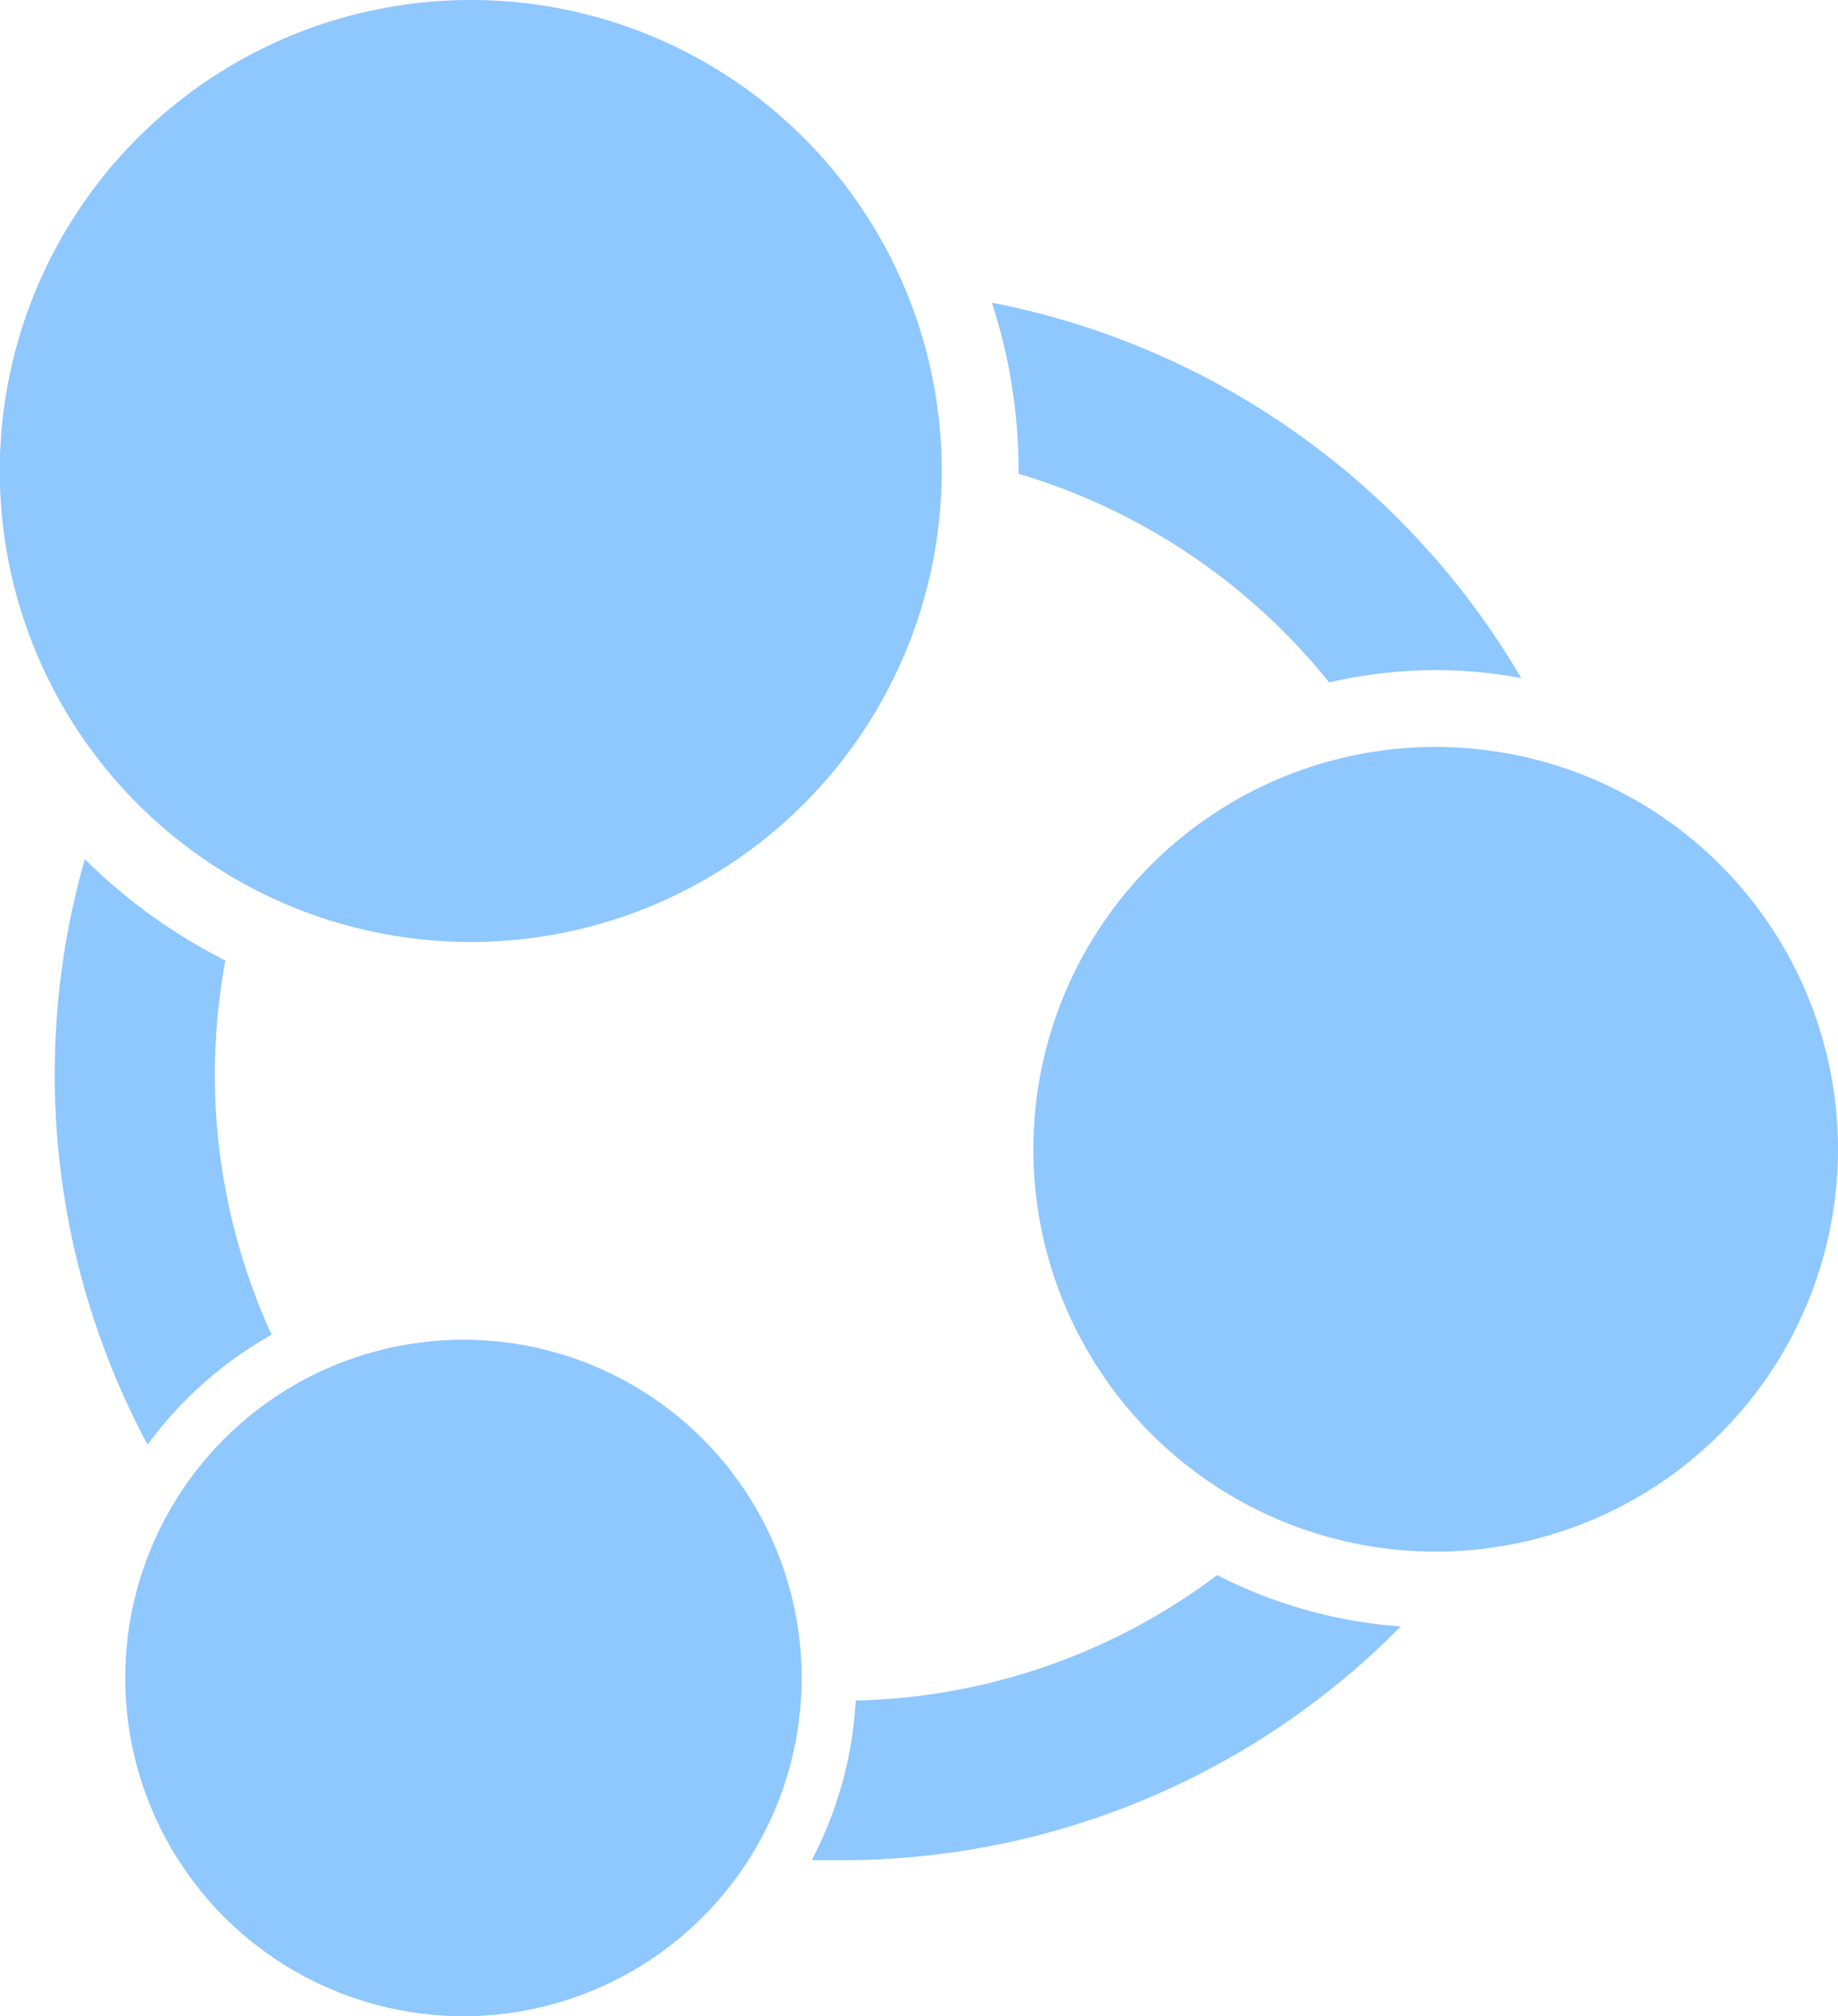
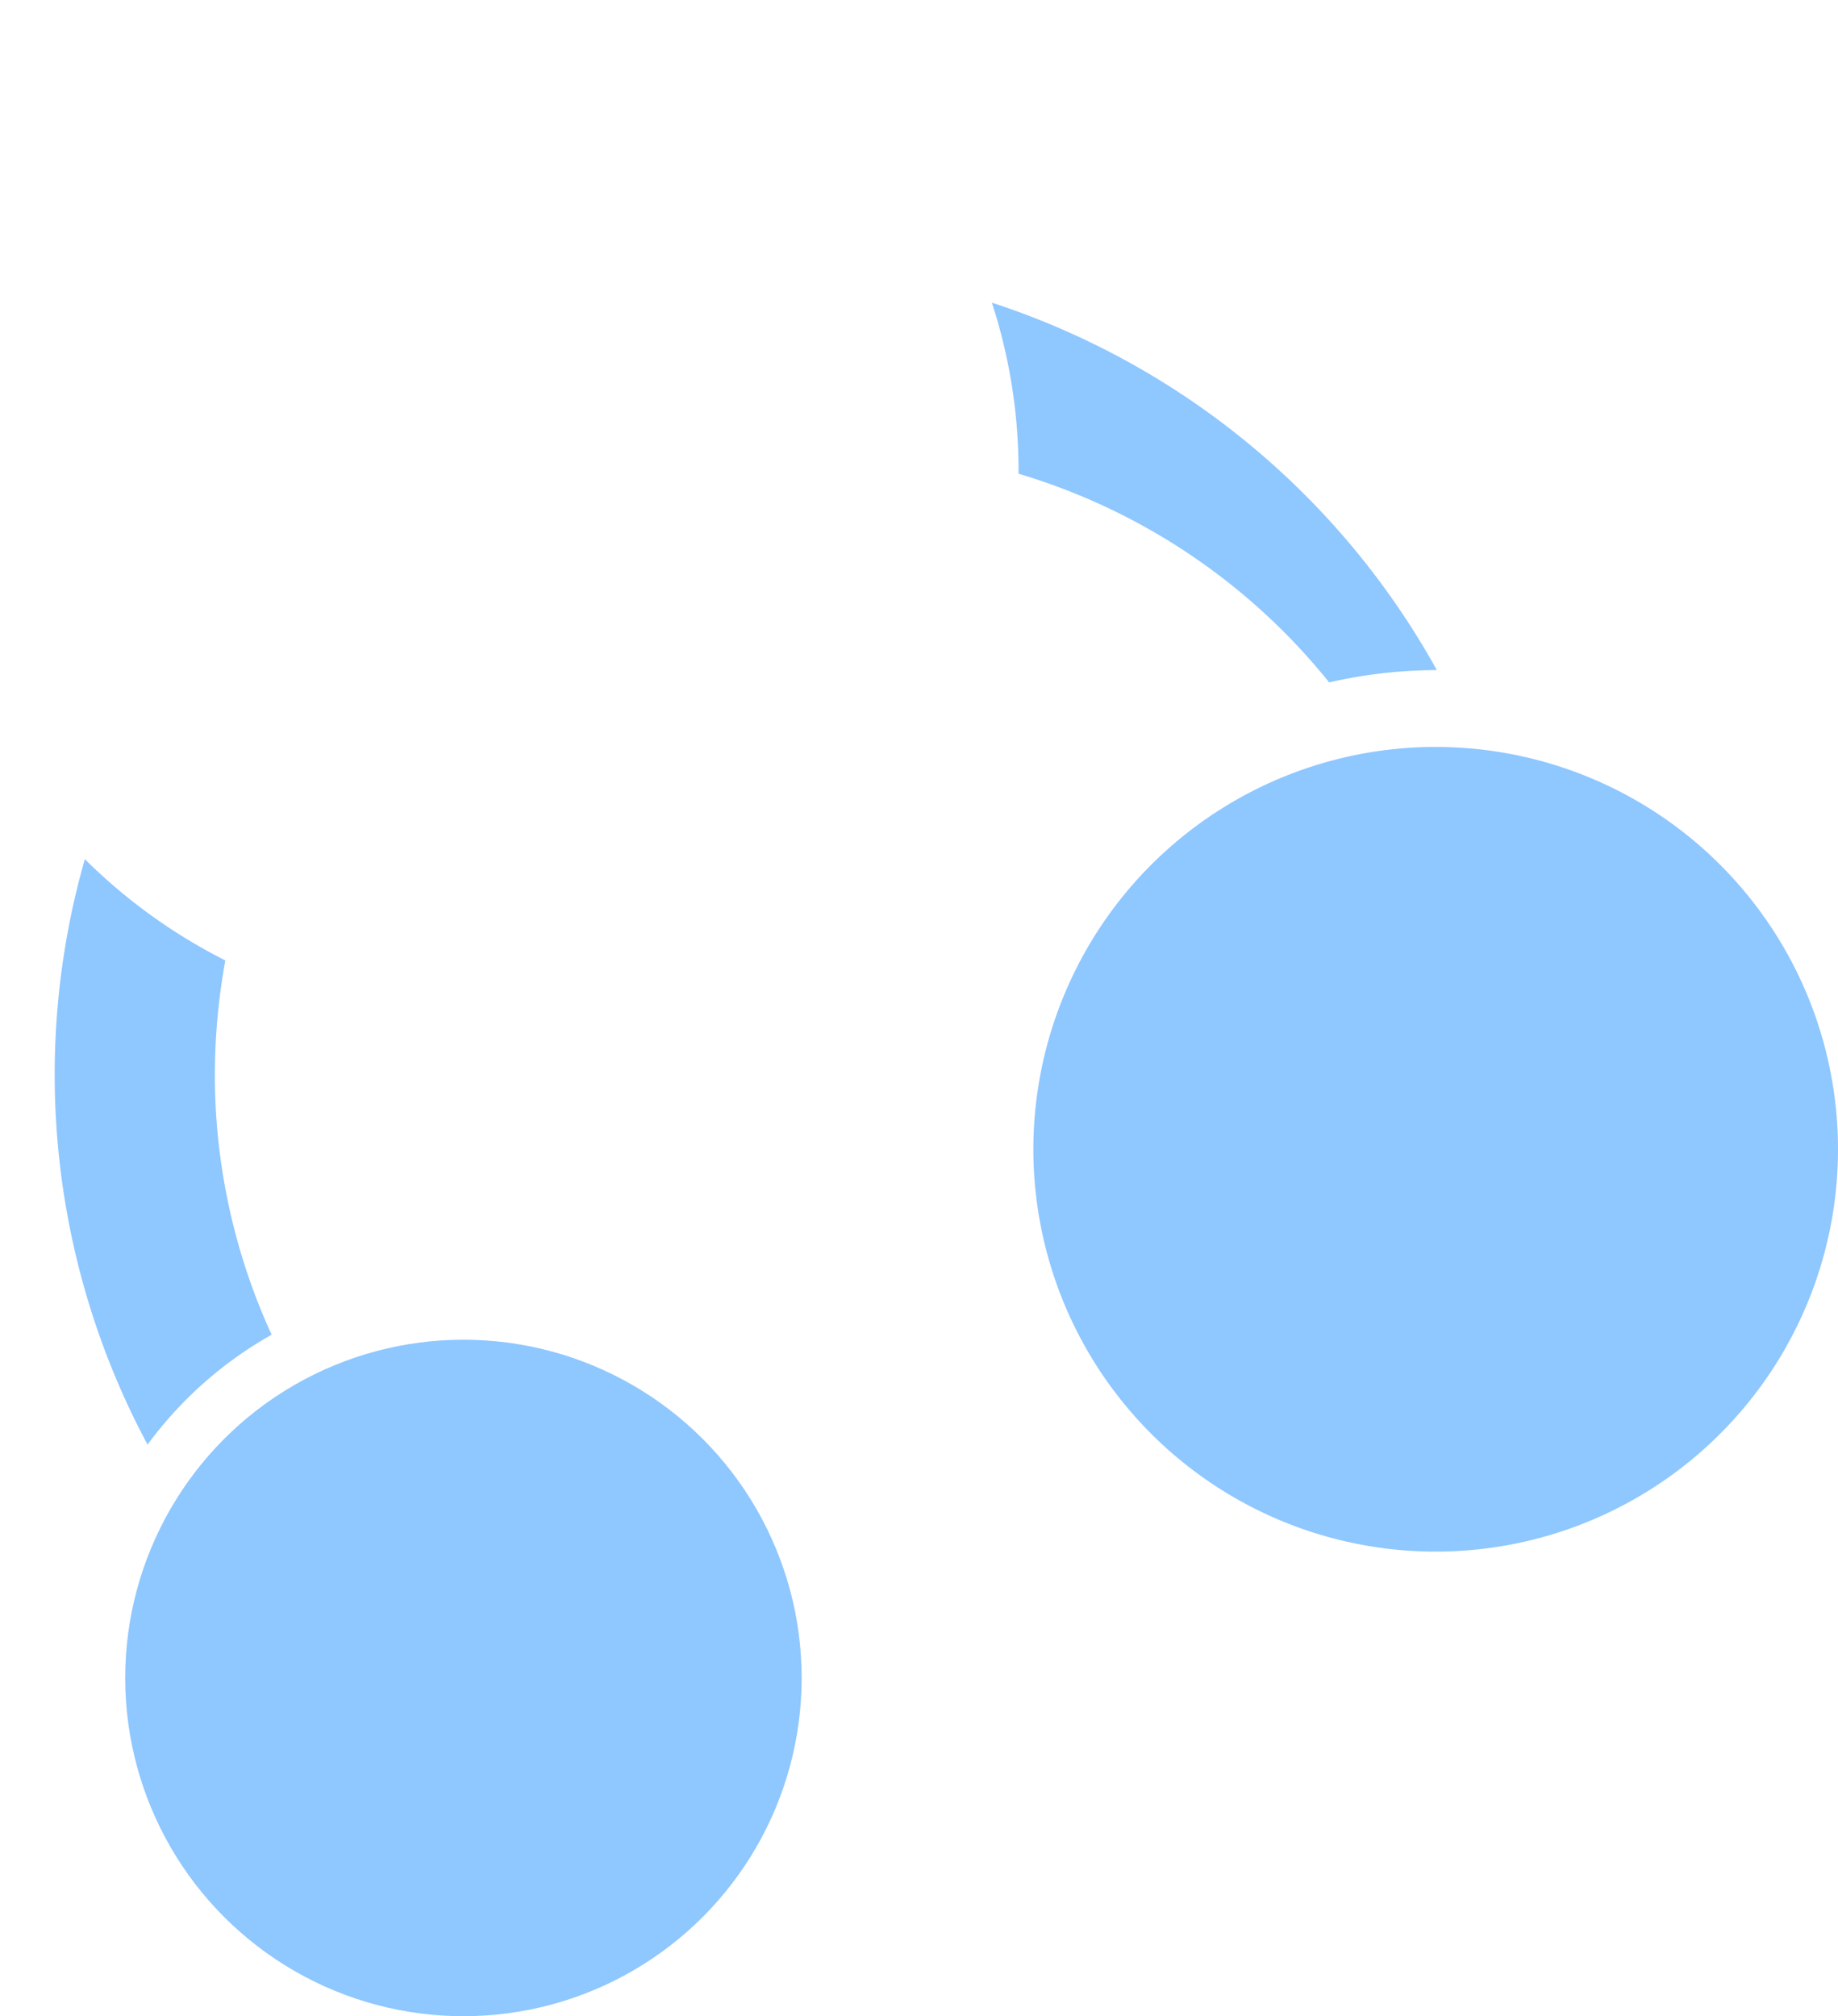
<svg xmlns="http://www.w3.org/2000/svg" viewBox="0 0 80.59 88.4">
  <defs>
    <style>.cls-1{fill:#8fc7ff;}</style>
  </defs>
  <title>icon-5-hover</title>
  <g id="Layer_2" data-name="Layer 2">
    <g id="Layer_1-2" data-name="Layer 1">
      <circle class="cls-1" cx="20.32" cy="73.57" r="14.83" />
      <path class="cls-1" d="M80.59,50.38A17.64,17.64,0,1,1,63,32.75,17.64,17.64,0,0,1,80.59,50.38Z" />
-       <path class="cls-1" d="M41.29,20.65A20.65,20.65,0,1,1,20.64,0,20.64,20.64,0,0,1,41.29,20.65Z" />
-       <path class="cls-1" d="M53.37,69.06a27.32,27.32,0,0,1-15.85,5.5,17.07,17.07,0,0,1-1.93,7q.64,0,1.29,0A34.39,34.39,0,0,0,61.42,71.31,20.87,20.87,0,0,1,53.37,69.06Z" />
-       <path class="cls-1" d="M44.66,20.65v.12a27.56,27.56,0,0,1,13.62,9.15A21.16,21.16,0,0,1,63,29.38a20.53,20.53,0,0,1,3.7.35A34.55,34.55,0,0,0,43.49,13.27,23.76,23.76,0,0,1,44.66,20.65Z" />
+       <path class="cls-1" d="M44.66,20.65v.12a27.56,27.56,0,0,1,13.62,9.15A21.16,21.16,0,0,1,63,29.38A34.55,34.55,0,0,0,43.49,13.27,23.76,23.76,0,0,1,44.66,20.65Z" />
      <path class="cls-1" d="M11.91,58.52A27.38,27.38,0,0,1,9.42,47.11a28.23,28.23,0,0,1,.46-5,24.18,24.18,0,0,1-6.16-4.44A34.38,34.38,0,0,0,6.47,63.34,17.23,17.23,0,0,1,11.91,58.52Z" />
    </g>
  </g>
</svg>